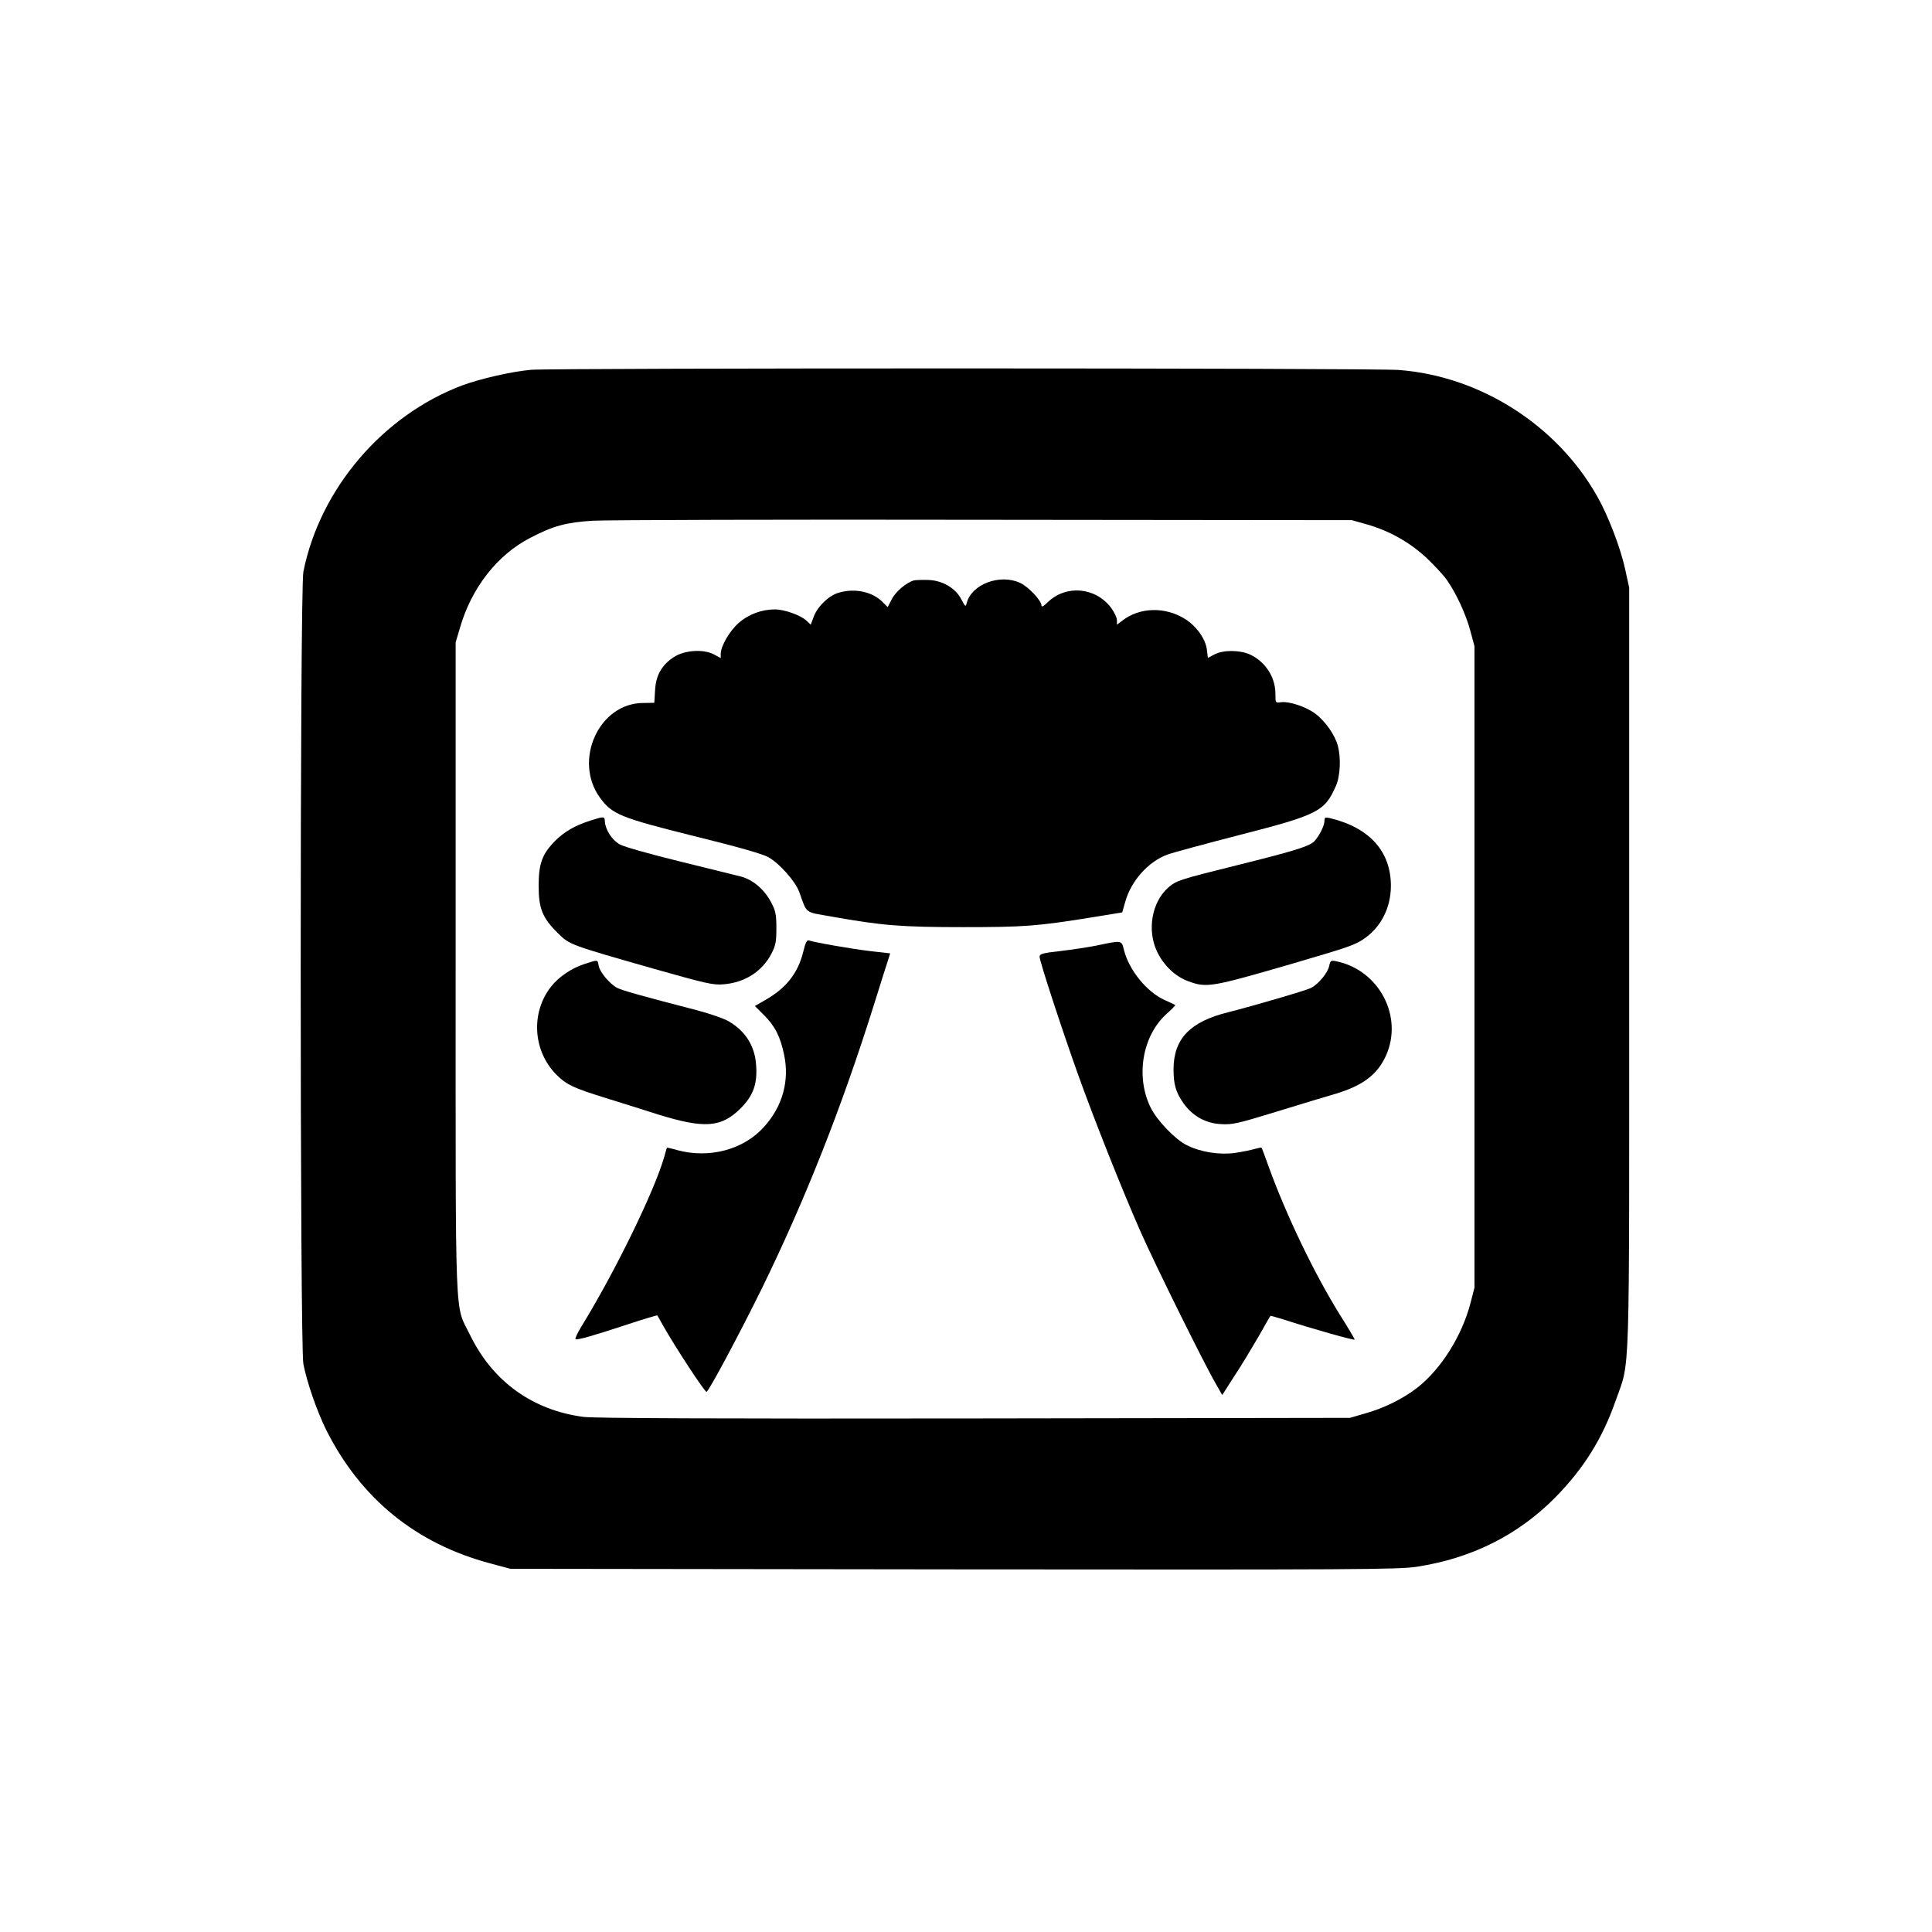
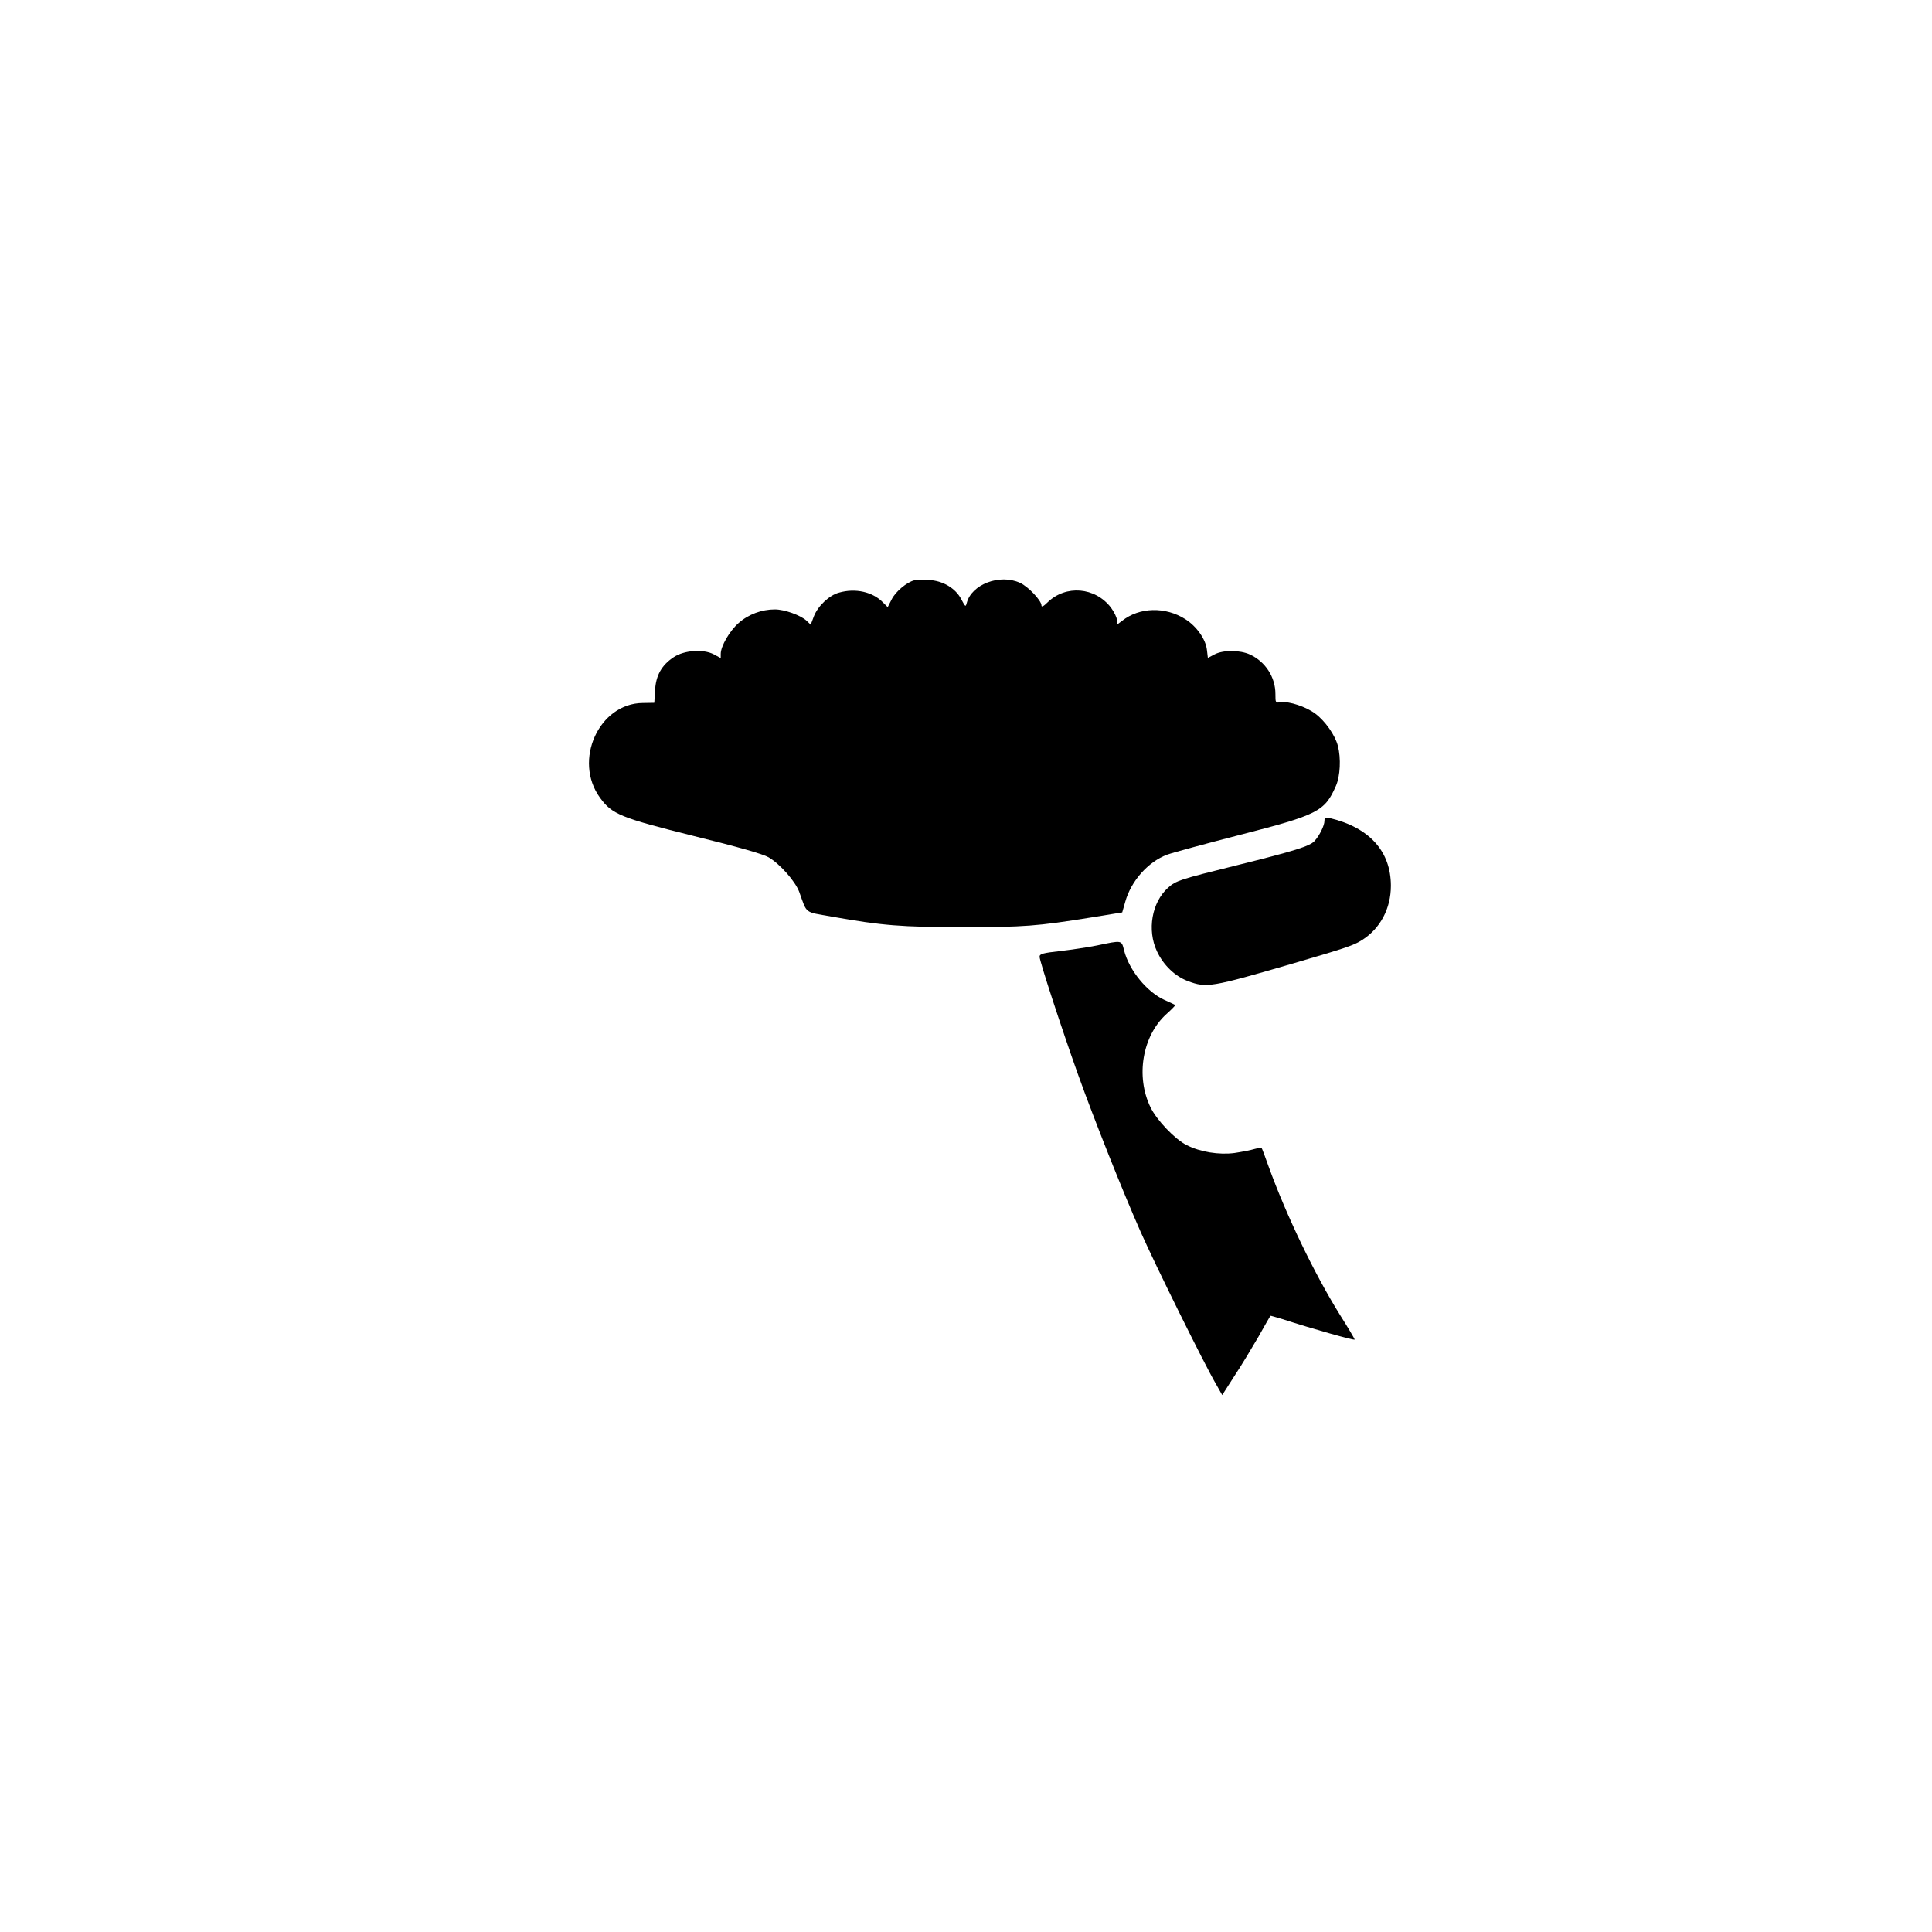
<svg xmlns="http://www.w3.org/2000/svg" version="1.0" width="1024pt" height="1024pt" viewBox="0 0 1024 1024" preserveAspectRatio="xMidYMid meet">
  <g transform="translate(0,1024) scale(0.1,-0.1)" fill="#000000" stroke="none">
-     <path d="M2815 8280 c-102 -9 -269 -47 -366 -83 -421 -159 -753 -548 -841 -987 -19 -96 -19 -4104 0 -4200 20 -101 71 -246 119 -345 183 -367 477 -607 874 -712 l104 -28 2350 -3 c2130 -2 2360 -1 2455 14 291 45 534 167 731 365 153 155 252 314 323 517 77 221 71 39 71 2292 l0 2015 -22 101 c-25 113 -91 285 -148 384 -213 377 -619 636 -1050 669 -135 11 -4474 11 -4600 1z m4425 -818 c122 -34 232 -96 322 -180 44 -42 92 -94 108 -118 50 -72 100 -181 123 -267 l22 -82 0 -1700 0 -1700 -22 -85 c-46 -173 -155 -346 -281 -445 -73 -57 -176 -109 -278 -137 l-79 -23 -1990 -3 c-1363 -2 -2016 1 -2071 8 -271 35 -483 188 -603 435 -82 168 -76 5 -76 1945 l0 1725 23 78 c61 211 197 385 370 475 124 65 192 83 332 92 69 4 1003 7 2075 5 l1950 -2 75 -21z" />
    <path d="M4845 7164 c-39 -10 -99 -60 -119 -101 l-21 -41 -25 25 c-54 56 -146 77 -233 52 -52 -14 -112 -71 -133 -125 l-17 -45 -22 21 c-31 29 -117 60 -168 60 -70 0 -140 -26 -192 -72 -48 -42 -95 -123 -95 -164 l0 -22 -37 20 c-56 29 -156 22 -212 -15 -64 -42 -95 -97 -99 -176 l-4 -66 -61 -1 c-233 -2 -370 -305 -227 -502 64 -88 108 -106 497 -203 240 -59 368 -96 397 -113 60 -35 141 -127 162 -183 43 -119 25 -105 171 -131 269 -48 372 -56 698 -56 323 0 391 5 677 51 l166 27 16 56 c31 111 121 212 222 250 30 11 204 58 386 105 413 106 449 124 508 258 24 53 28 149 11 214 -15 57 -67 131 -119 170 -49 37 -139 67 -183 61 -29 -4 -29 -4 -29 44 0 89 -53 171 -135 209 -53 24 -140 25 -187 1 l-36 -19 -5 42 c-6 56 -54 125 -114 163 -106 68 -244 64 -335 -8 l-28 -21 0 24 c0 14 -15 44 -32 67 -84 109 -239 121 -335 28 -22 -22 -33 -27 -33 -17 0 26 -71 101 -114 120 -107 49 -257 -8 -282 -107 -6 -22 -7 -21 -28 18 -30 60 -99 101 -174 104 -31 1 -66 0 -77 -2z" />
-     <path d="M3130 5891 c-84 -27 -137 -58 -187 -107 -69 -70 -88 -120 -88 -239 0 -121 20 -170 102 -251 63 -62 61 -61 513 -190 272 -77 311 -86 365 -81 113 9 204 68 253 161 23 44 27 63 27 136 0 73 -4 92 -27 136 -36 69 -95 120 -160 138 -29 7 -177 44 -328 81 -151 37 -293 77 -314 89 -41 22 -77 77 -80 121 -1 29 -4 29 -76 6z" />
    <path d="M7020 5890 c0 -26 -26 -78 -53 -108 -25 -27 -105 -52 -407 -127 -310 -77 -326 -82 -370 -121 -85 -77 -111 -223 -58 -336 34 -73 95 -132 164 -158 99 -37 122 -33 549 91 297 87 329 98 375 127 96 61 152 167 152 287 0 183 -114 309 -324 359 -24 5 -28 3 -28 -14z" />
-     <path d="M4257 5194 c-28 -113 -91 -192 -202 -255 l-54 -31 48 -48 c59 -59 87 -114 107 -211 29 -137 -8 -272 -105 -380 -108 -122 -290 -171 -461 -125 -30 9 -55 14 -55 13 -1 -1 -7 -22 -14 -47 -50 -178 -261 -611 -439 -900 -22 -36 -36 -66 -31 -68 11 -5 92 18 277 79 85 28 155 49 156 47 1 -2 15 -25 30 -53 65 -115 222 -355 231 -352 13 5 177 312 295 552 229 469 421 955 590 1493 39 125 75 239 80 253 l8 26 -106 12 c-100 12 -296 46 -326 57 -9 3 -18 -15 -29 -62z" />
    <path d="M5815 5229 c-49 -10 -138 -23 -197 -30 -91 -10 -108 -15 -108 -30 0 -23 116 -378 202 -619 90 -251 236 -618 334 -840 79 -178 335 -696 398 -804 l34 -60 64 100 c36 54 93 149 128 209 34 61 63 111 64 111 0 1 28 -7 61 -17 170 -55 385 -115 385 -109 0 4 -35 63 -78 131 -135 217 -283 524 -378 786 -19 54 -36 99 -38 100 -1 2 -18 -2 -37 -7 -19 -6 -66 -15 -105 -21 -83 -11 -183 5 -255 42 -61 30 -159 133 -191 200 -80 164 -43 379 84 494 28 25 49 47 47 48 -2 2 -28 14 -57 27 -93 42 -187 157 -214 262 -14 56 -9 55 -143 27z" />
-     <path d="M3099 5131 c-69 -22 -137 -68 -178 -120 -109 -138 -97 -342 29 -468 52 -52 91 -70 255 -121 72 -22 198 -62 280 -88 248 -77 337 -71 440 31 66 66 89 127 83 223 -5 105 -55 186 -146 239 -24 14 -101 41 -170 59 -271 70 -394 104 -421 118 -39 21 -91 82 -98 117 -6 34 -2 33 -74 10z" />
-     <path d="M7045 5120 c-8 -37 -56 -95 -96 -116 -27 -14 -305 -95 -439 -129 -202 -50 -289 -140 -290 -301 0 -83 12 -123 53 -182 48 -67 117 -106 198 -110 60 -4 90 3 295 66 126 39 263 80 304 92 151 44 230 103 276 205 93 207 -36 453 -263 500 -29 6 -32 4 -38 -25z" />
  </g>
</svg>